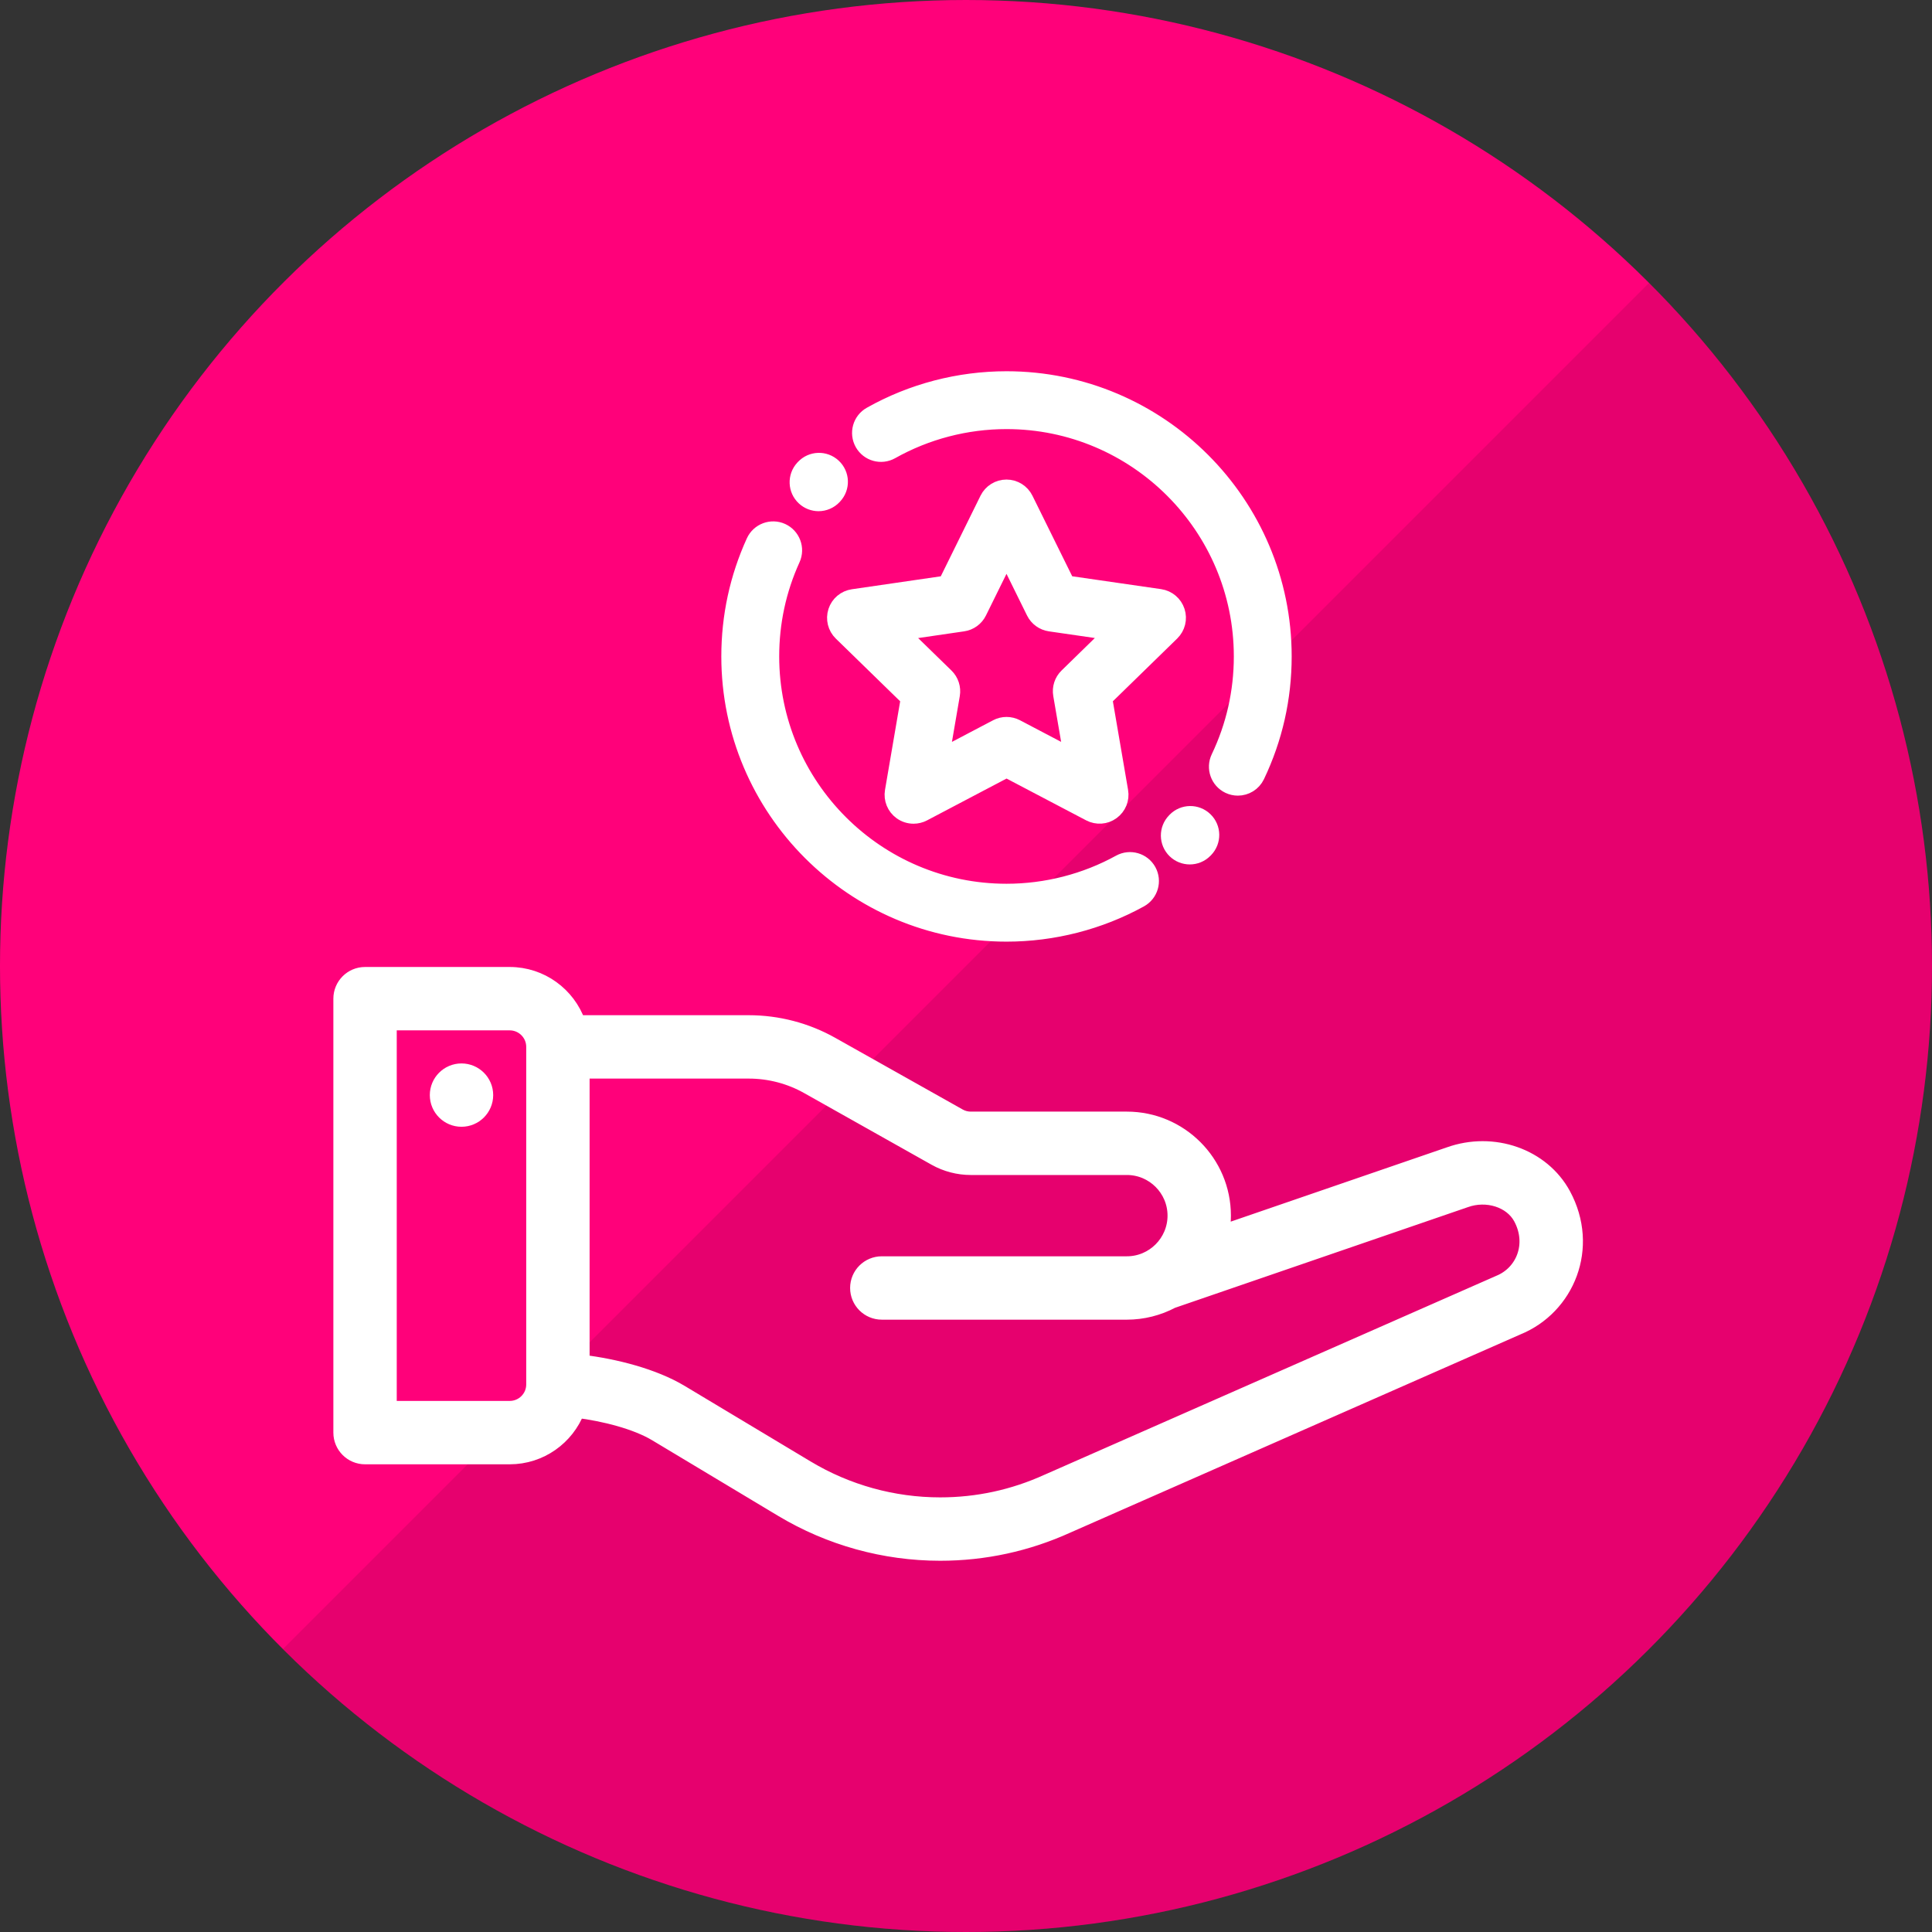
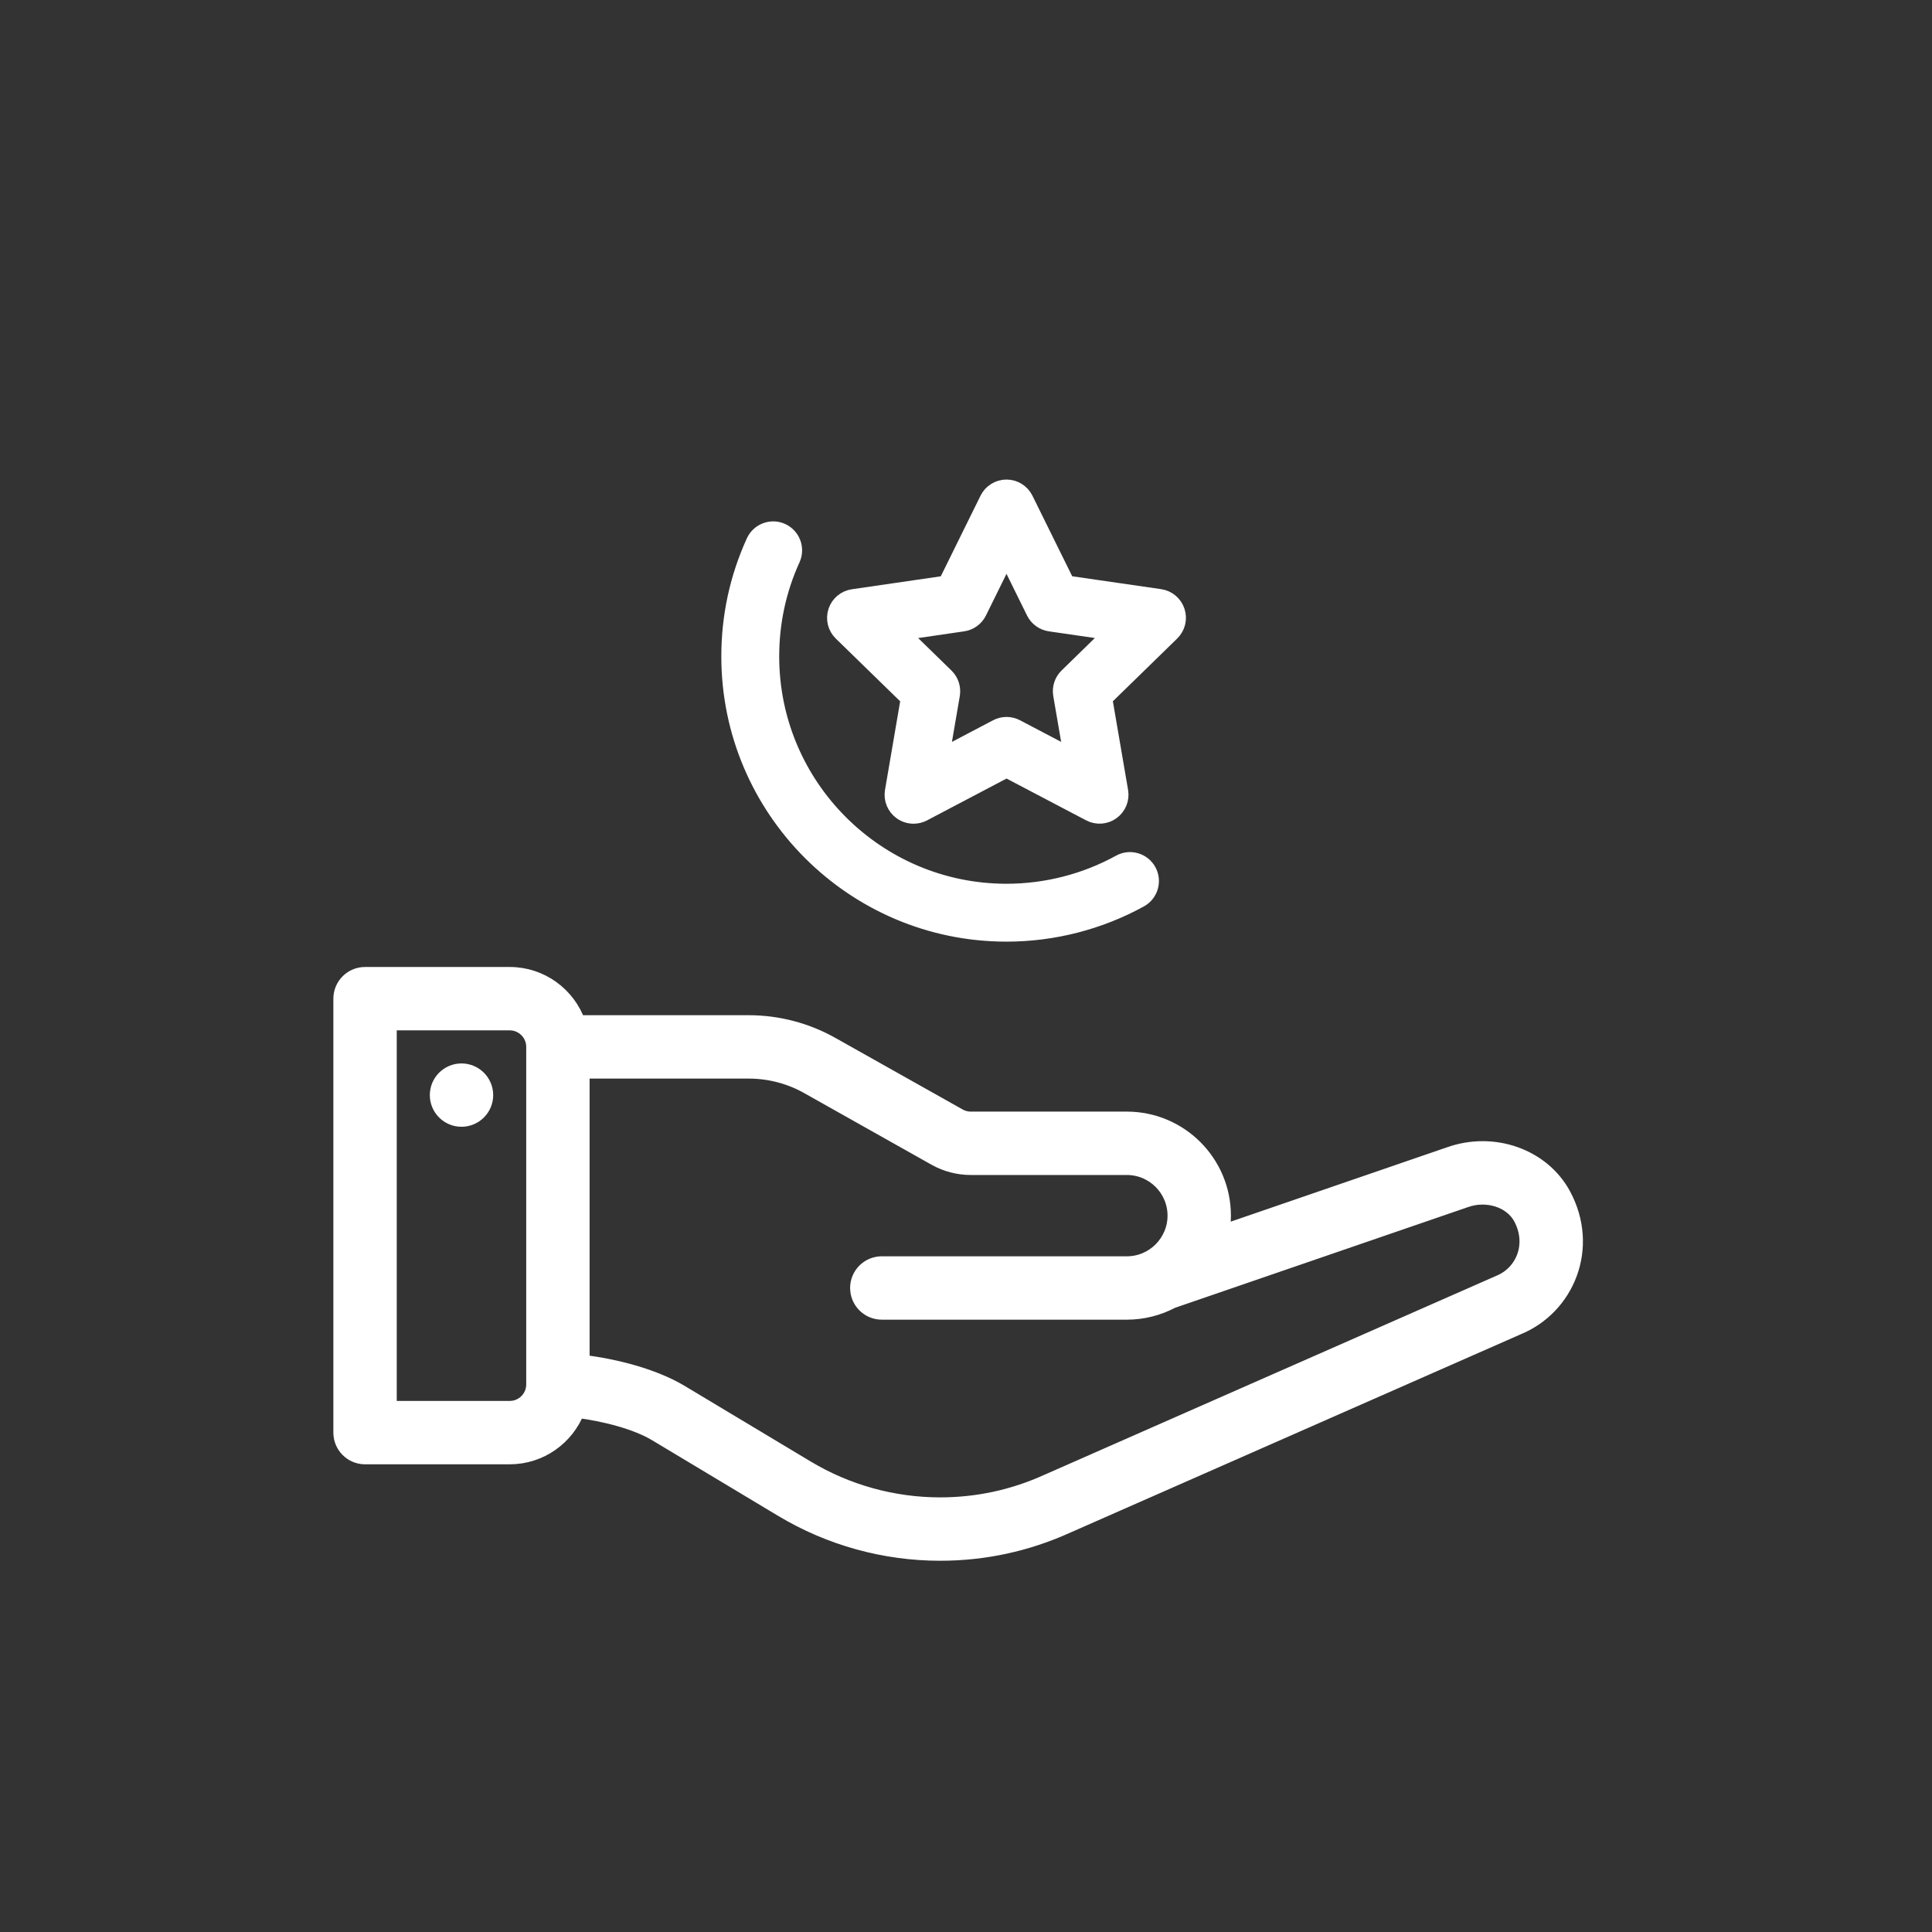
<svg xmlns="http://www.w3.org/2000/svg" width="51" height="51" viewBox="0 0 51 51" fill="none">
  <rect x="0" y="0" width="51" height="51" fill="#333333" stroke="none" />
-   <circle cx="25.5" cy="25.5" r="25.5" transform="rotate(90 25.5 25.5)" fill="#FF017A" />
-   <path d="M7.469 43.531C17.427 53.49 33.573 53.49 43.531 43.531C53.49 33.573 53.49 17.427 43.531 7.469L7.469 43.531Z" fill="black" fill-opacity="0.1" />
  <path d="M31.078 16.134C31.012 15.93 30.835 15.781 30.623 15.75L28.171 15.395L27.074 13.173C26.979 12.981 26.783 12.859 26.568 12.859H26.568C26.354 12.859 26.158 12.981 26.063 13.173L24.967 15.396L22.515 15.753C22.302 15.784 22.126 15.932 22.06 16.136C21.994 16.34 22.049 16.564 22.203 16.714L23.977 18.443L23.559 20.886C23.523 21.097 23.61 21.311 23.784 21.437C23.882 21.508 23.998 21.544 24.115 21.544C24.204 21.544 24.295 21.523 24.377 21.48L26.57 20.326L28.764 21.478C28.954 21.578 29.184 21.562 29.357 21.435C29.531 21.309 29.618 21.096 29.581 20.884L29.162 18.442L30.936 16.712C31.089 16.562 31.145 16.338 31.078 16.134ZM28.163 17.842C28.03 17.971 27.969 18.158 28.001 18.341L28.277 19.949L26.832 19.19C26.668 19.104 26.472 19.104 26.308 19.19L24.863 19.95L25.139 18.341C25.17 18.159 25.109 17.972 24.976 17.843L23.807 16.704L25.422 16.468C25.606 16.442 25.765 16.326 25.847 16.16L26.569 14.696L27.291 16.16C27.373 16.326 27.532 16.441 27.716 16.468L29.331 16.702L28.163 17.842Z" fill="white" stroke="white" stroke-width="0.4" />
-   <path d="M26.569 10C25.311 10 24.07 10.324 22.98 10.938C22.708 11.09 22.612 11.434 22.765 11.706C22.918 11.977 23.261 12.073 23.533 11.92C24.454 11.402 25.504 11.127 26.569 11.127C29.988 11.127 32.77 13.909 32.77 17.328C32.77 18.262 32.567 19.16 32.168 19.996C32.034 20.277 32.153 20.614 32.434 20.748C32.512 20.785 32.595 20.803 32.676 20.803C32.887 20.803 33.089 20.684 33.185 20.482C33.657 19.493 33.897 18.432 33.897 17.328C33.897 13.287 30.61 10 26.569 10Z" fill="white" stroke="white" stroke-width="0.4" />
-   <path d="M31.814 21.637C31.591 21.42 31.234 21.425 31.017 21.648L31.005 21.661C30.787 21.884 30.791 22.241 31.014 22.459C31.124 22.566 31.266 22.619 31.408 22.619C31.554 22.619 31.701 22.562 31.811 22.449L31.826 22.434C32.043 22.21 32.038 21.853 31.814 21.637Z" fill="white" stroke="white" stroke-width="0.4" />
  <path d="M30.323 22.985C30.172 22.712 29.83 22.613 29.557 22.763C28.648 23.264 27.614 23.529 26.569 23.529C23.15 23.529 20.369 20.748 20.369 17.329C20.369 16.433 20.555 15.569 20.923 14.761C21.052 14.478 20.927 14.144 20.644 14.014C20.36 13.885 20.026 14.011 19.897 14.294C19.462 15.249 19.241 16.27 19.241 17.329C19.241 21.369 22.528 24.657 26.569 24.657C27.804 24.657 29.026 24.343 30.101 23.751C30.374 23.6 30.473 23.258 30.323 22.985Z" fill="white" stroke="white" stroke-width="0.4" />
-   <path d="M22.003 12.306C21.775 12.093 21.419 12.106 21.206 12.334L21.194 12.347C20.983 12.576 20.996 12.932 21.225 13.144C21.333 13.244 21.471 13.294 21.608 13.294C21.759 13.294 21.91 13.233 22.021 13.113L22.031 13.102C22.244 12.874 22.231 12.518 22.003 12.306Z" fill="white" stroke="white" stroke-width="0.4" />
  <path d="M12.182 28.272C11.831 28.272 11.546 28.557 11.546 28.908C11.546 29.259 11.831 29.544 12.182 29.544C12.533 29.544 12.819 29.259 12.819 28.908C12.819 28.557 12.533 28.272 12.182 28.272Z" fill="white" stroke="white" stroke-width="0.4" />
  <path d="M38.251 30.479L32.252 32.541C32.278 32.394 32.293 32.243 32.293 32.09C32.293 30.686 31.151 29.544 29.747 29.544H25.626C25.517 29.544 25.409 29.516 25.314 29.462L21.951 27.571C21.286 27.197 20.531 26.999 19.766 26.999H15.255C14.992 26.258 14.285 25.726 13.455 25.726H9.636C9.285 25.726 9 26.011 9 26.362V37.818C9 38.169 9.285 38.454 9.636 38.454H13.455C14.266 38.454 14.961 37.945 15.237 37.229C15.957 37.319 16.791 37.532 17.315 37.846L20.643 39.843C21.904 40.6 23.348 41 24.818 41C25.984 41 27.113 40.755 28.175 40.273L40.053 35.043C41.369 34.509 42.019 32.931 41.267 31.539C40.713 30.516 39.418 30.06 38.251 30.479ZM14.091 36.548C14.09 36.898 13.805 37.181 13.455 37.181H10.273V26.999H13.455C13.806 26.999 14.091 27.284 14.091 27.635V36.548ZM39.57 33.865C39.563 33.868 39.556 33.871 39.55 33.874C39.55 33.874 27.653 39.112 27.651 39.113C26.755 39.521 25.802 39.727 24.818 39.727C23.578 39.727 22.361 39.39 21.298 38.752L17.969 36.755C17.257 36.328 16.237 36.067 15.364 35.962V28.272H19.766C20.312 28.272 20.852 28.413 21.327 28.681L24.689 30.572C24.974 30.732 25.298 30.817 25.626 30.817H29.747C30.449 30.817 31.02 31.388 31.02 32.09C31.02 32.79 30.449 33.363 29.747 33.363H23.278C22.926 33.363 22.641 33.648 22.641 33.999C22.641 34.351 22.926 34.636 23.278 34.636H29.747C30.165 34.636 30.576 34.532 30.94 34.338C30.94 34.338 38.676 31.679 38.679 31.678C39.249 31.472 39.894 31.677 40.147 32.144C40.526 32.846 40.212 33.608 39.57 33.865Z" fill="white" stroke="white" stroke-width="0.4" />
</svg>